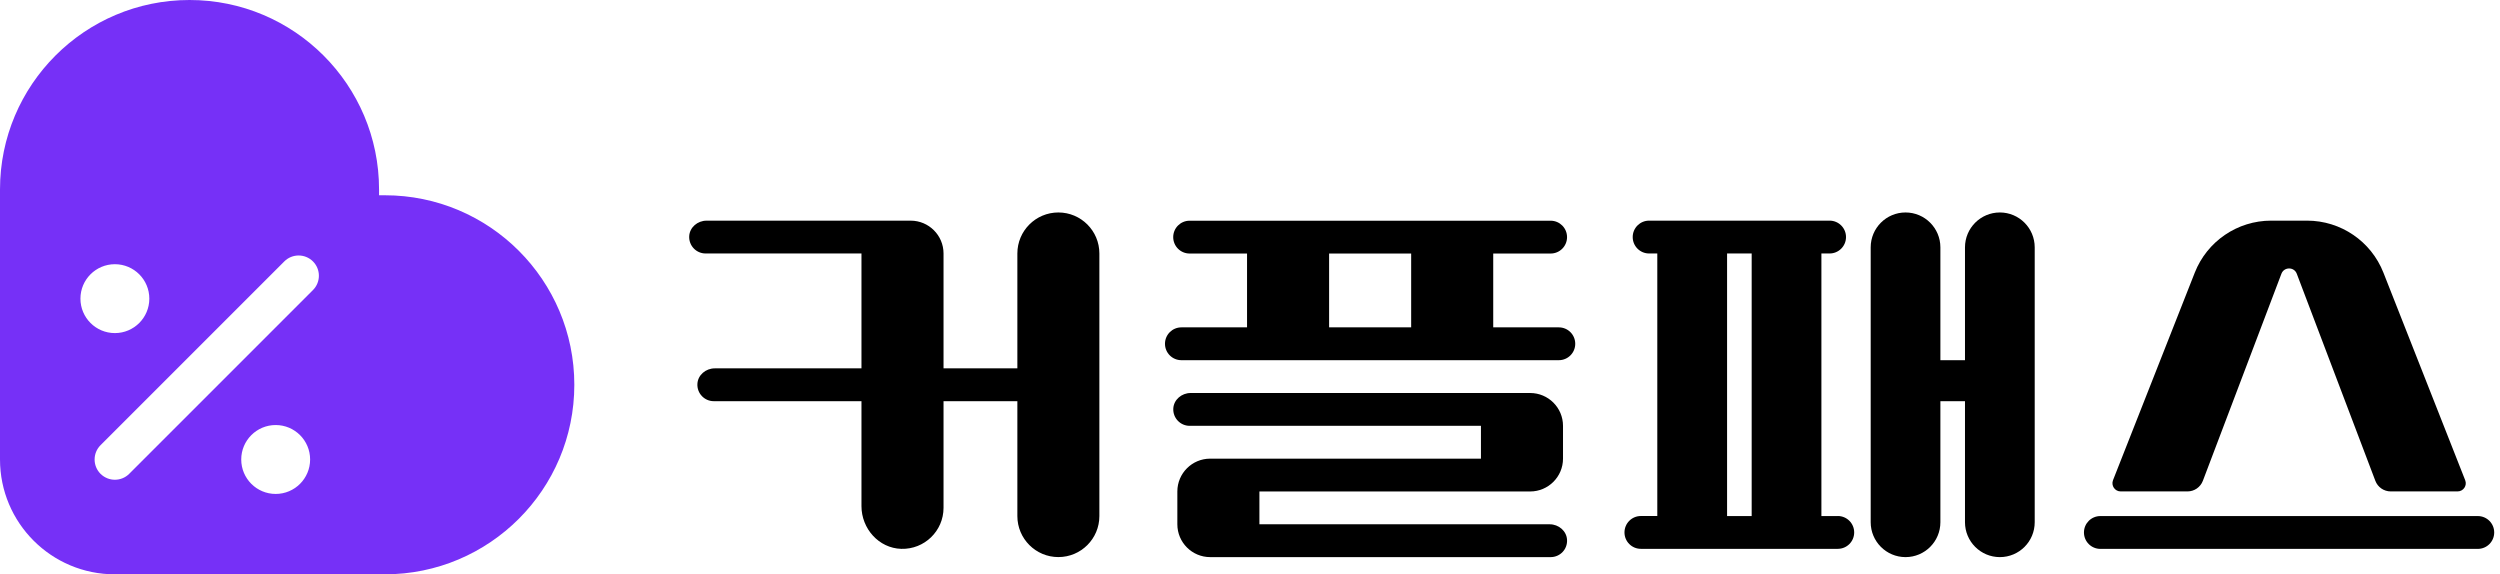
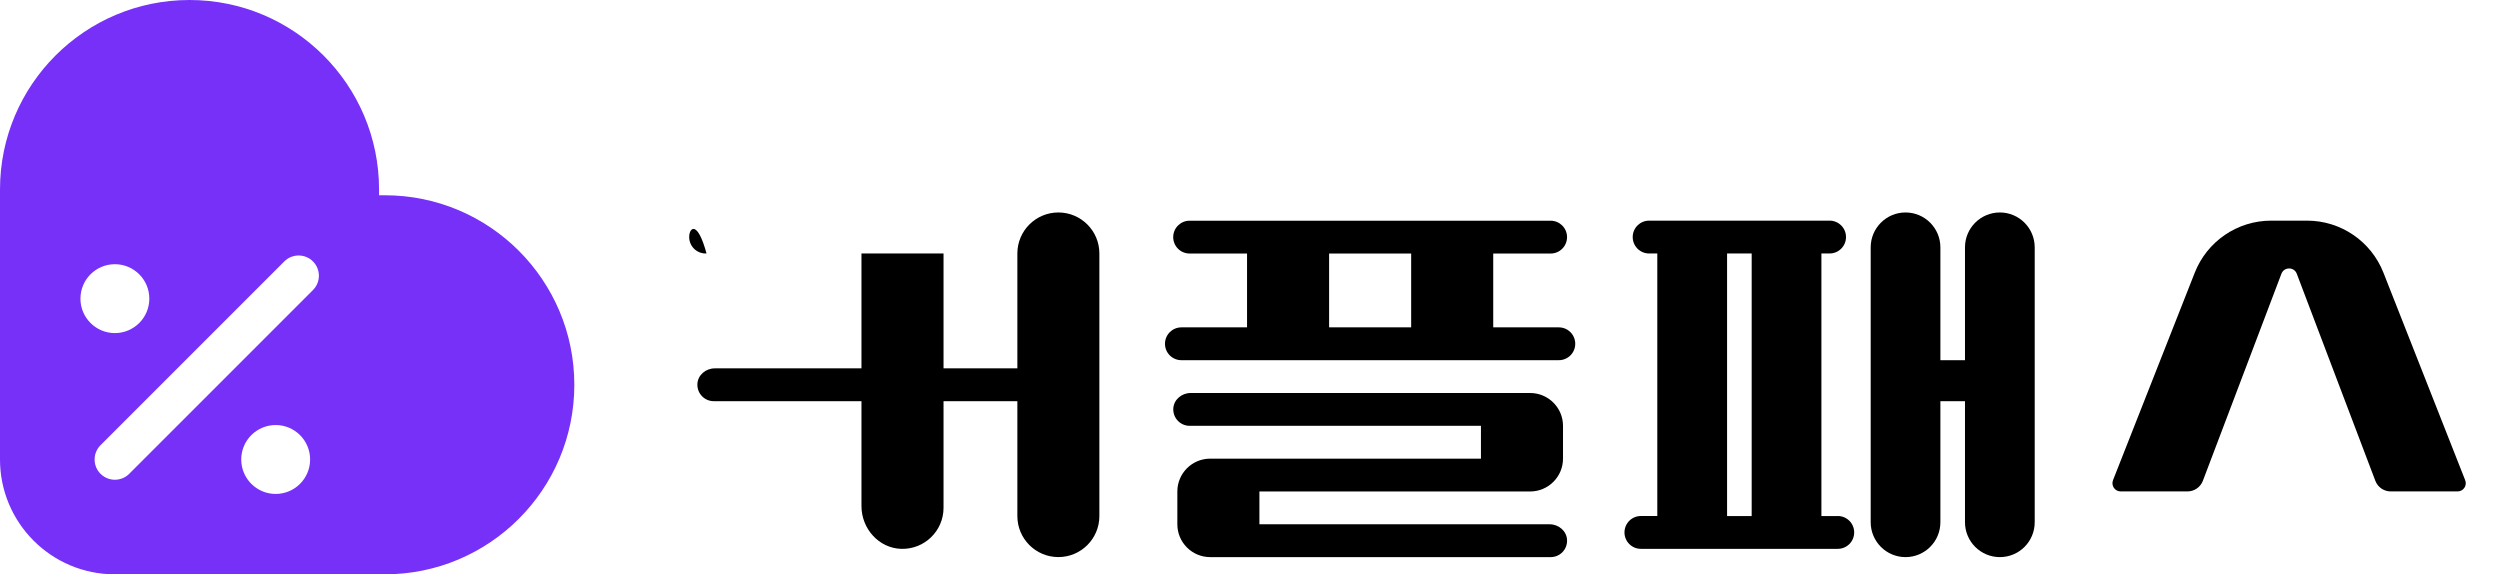
<svg xmlns="http://www.w3.org/2000/svg" width="148" height="34" viewBox="0 0 148 34" fill="none">
  <path fill-rule="evenodd" clip-rule="evenodd" d="M22.44 11.56H22.78C28.977 11.56 34 16.584 34 22.78C34 28.977 28.977 34 22.78 34H6.801C3.044 34 0 30.956 0 27.199V11.22C0 5.023 5.023 0 11.22 0C17.416 0 22.44 5.023 22.44 11.22V11.56ZM8.84 17.68C8.84 18.806 7.927 19.719 6.801 19.719C5.675 19.719 4.762 18.806 4.762 17.68C4.762 16.554 5.675 15.641 6.801 15.641C7.927 15.641 8.84 16.554 8.84 17.68ZM16.32 29.241C17.446 29.241 18.359 28.328 18.359 27.201C18.359 26.075 17.446 25.162 16.32 25.162C15.194 25.162 14.281 26.075 14.281 27.201C14.281 28.328 15.194 29.241 16.32 29.241ZM5.952 28.051C6.187 28.283 6.494 28.401 6.801 28.401H6.798C7.106 28.401 7.413 28.286 7.648 28.051L18.527 17.172C18.995 16.704 18.995 15.943 18.527 15.476C18.059 15.008 17.299 15.008 16.831 15.476L5.952 26.355C5.484 26.822 5.484 27.583 5.952 28.051Z" fill="#7630F7" />
  <path d="M91.745 31.038H74.557V29.095H90.586C91.659 29.095 92.53 28.224 92.53 27.152V25.209C92.53 24.136 91.659 23.266 90.586 23.266H70.483C69.958 23.266 69.486 23.659 69.459 24.184C69.43 24.746 69.876 25.209 70.428 25.209H87.672V27.152H71.642C70.57 27.152 69.699 28.023 69.699 29.095V31.038C69.699 32.111 70.57 32.981 71.642 32.981H91.8C92.355 32.981 92.801 32.518 92.769 31.957C92.743 31.432 92.27 31.038 91.745 31.038Z" fill="black" />
  <path d="M92.285 19.38H88.399V15.009H91.798C92.335 15.009 92.769 14.575 92.769 14.038C92.769 13.501 92.335 13.066 91.798 13.066H70.426C69.888 13.066 69.454 13.501 69.454 14.038C69.454 14.575 69.888 15.009 70.426 15.009H73.825V19.38H69.939C69.401 19.38 68.967 19.815 68.967 20.352C68.967 20.889 69.401 21.323 69.939 21.323H92.282C92.82 21.323 93.254 20.889 93.254 20.352C93.254 19.815 92.82 19.38 92.282 19.38H92.285ZM83.541 19.38H78.683V15.009H83.541V19.38Z" fill="black" />
-   <path d="M62.656 12.578C61.315 12.578 60.228 13.665 60.228 15.006V21.807H55.857V15.006C55.857 13.934 54.986 13.063 53.914 13.063H41.826C41.3 13.063 40.828 13.456 40.801 13.982C40.773 14.543 41.219 15.006 41.77 15.006H50.999V21.807H42.31C41.785 21.807 41.312 22.2 41.286 22.726C41.257 23.287 41.703 23.75 42.255 23.75H50.999V29.963C50.999 31.292 52.024 32.453 53.353 32.492C54.727 32.532 55.857 31.431 55.857 30.064V23.75H60.228V30.551C60.228 31.892 61.315 32.979 62.656 32.979C63.997 32.979 65.083 31.892 65.083 30.551V15.006C65.083 13.665 63.997 12.578 62.656 12.578Z" fill="black" />
+   <path d="M62.656 12.578C61.315 12.578 60.228 13.665 60.228 15.006V21.807H55.857V15.006H41.826C41.3 13.063 40.828 13.456 40.801 13.982C40.773 14.543 41.219 15.006 41.77 15.006H50.999V21.807H42.31C41.785 21.807 41.312 22.2 41.286 22.726C41.257 23.287 41.703 23.75 42.255 23.75H50.999V29.963C50.999 31.292 52.024 32.453 53.353 32.492C54.727 32.532 55.857 31.431 55.857 30.064V23.75H60.228V30.551C60.228 31.892 61.315 32.979 62.656 32.979C63.997 32.979 65.083 31.892 65.083 30.551V15.006C65.083 13.665 63.997 12.578 62.656 12.578Z" fill="black" />
  <path d="M108.799 30.551H107.827V15.006H108.312C108.849 15.006 109.284 14.571 109.284 14.034C109.284 13.497 108.849 13.062 108.312 13.062H97.627C97.09 13.062 96.656 13.497 96.656 14.034C96.656 14.571 97.09 15.006 97.627 15.006H98.112V30.548H97.14C96.603 30.548 96.169 30.983 96.169 31.52C96.169 32.057 96.603 32.491 97.14 32.491H108.797C109.334 32.491 109.768 32.057 109.768 31.52C109.768 30.983 109.334 30.548 108.797 30.548L108.799 30.551ZM103.699 30.551H102.243V15.006H103.699V30.548V30.551Z" fill="black" />
  <path d="M118.392 12.578C117.253 12.578 116.327 13.502 116.327 14.644V21.322H114.871V14.644C114.871 13.504 113.947 12.578 112.808 12.578C111.668 12.578 110.745 13.502 110.745 14.644V30.916C110.745 32.055 111.668 32.981 112.808 32.981C113.947 32.981 114.871 32.057 114.871 30.916V23.75H116.327V30.916C116.327 32.055 117.251 32.981 118.392 32.981C119.534 32.981 120.455 32.057 120.455 30.916V14.644C120.455 13.504 119.532 12.578 118.392 12.578Z" fill="black" />
-   <path d="M146.686 30.551H124.342C123.805 30.551 123.37 30.985 123.37 31.522C123.37 32.06 123.805 32.494 124.342 32.494H146.686C147.223 32.494 147.657 32.06 147.657 31.522C147.657 30.985 147.223 30.551 146.686 30.551Z" fill="black" />
  <path d="M125.541 29.092H129.5C129.903 29.092 130.265 28.843 130.409 28.466L135.06 16.205C135.219 15.788 135.811 15.788 135.969 16.205L140.621 28.466C140.765 28.843 141.125 29.092 141.53 29.092H145.488C145.831 29.092 146.067 28.747 145.939 28.428L141.098 16.14C140.367 14.284 138.575 13.062 136.579 13.062H134.451C132.455 13.062 130.663 14.284 129.931 16.14L125.09 28.428C124.966 28.747 125.201 29.092 125.541 29.092Z" fill="black" />
</svg>